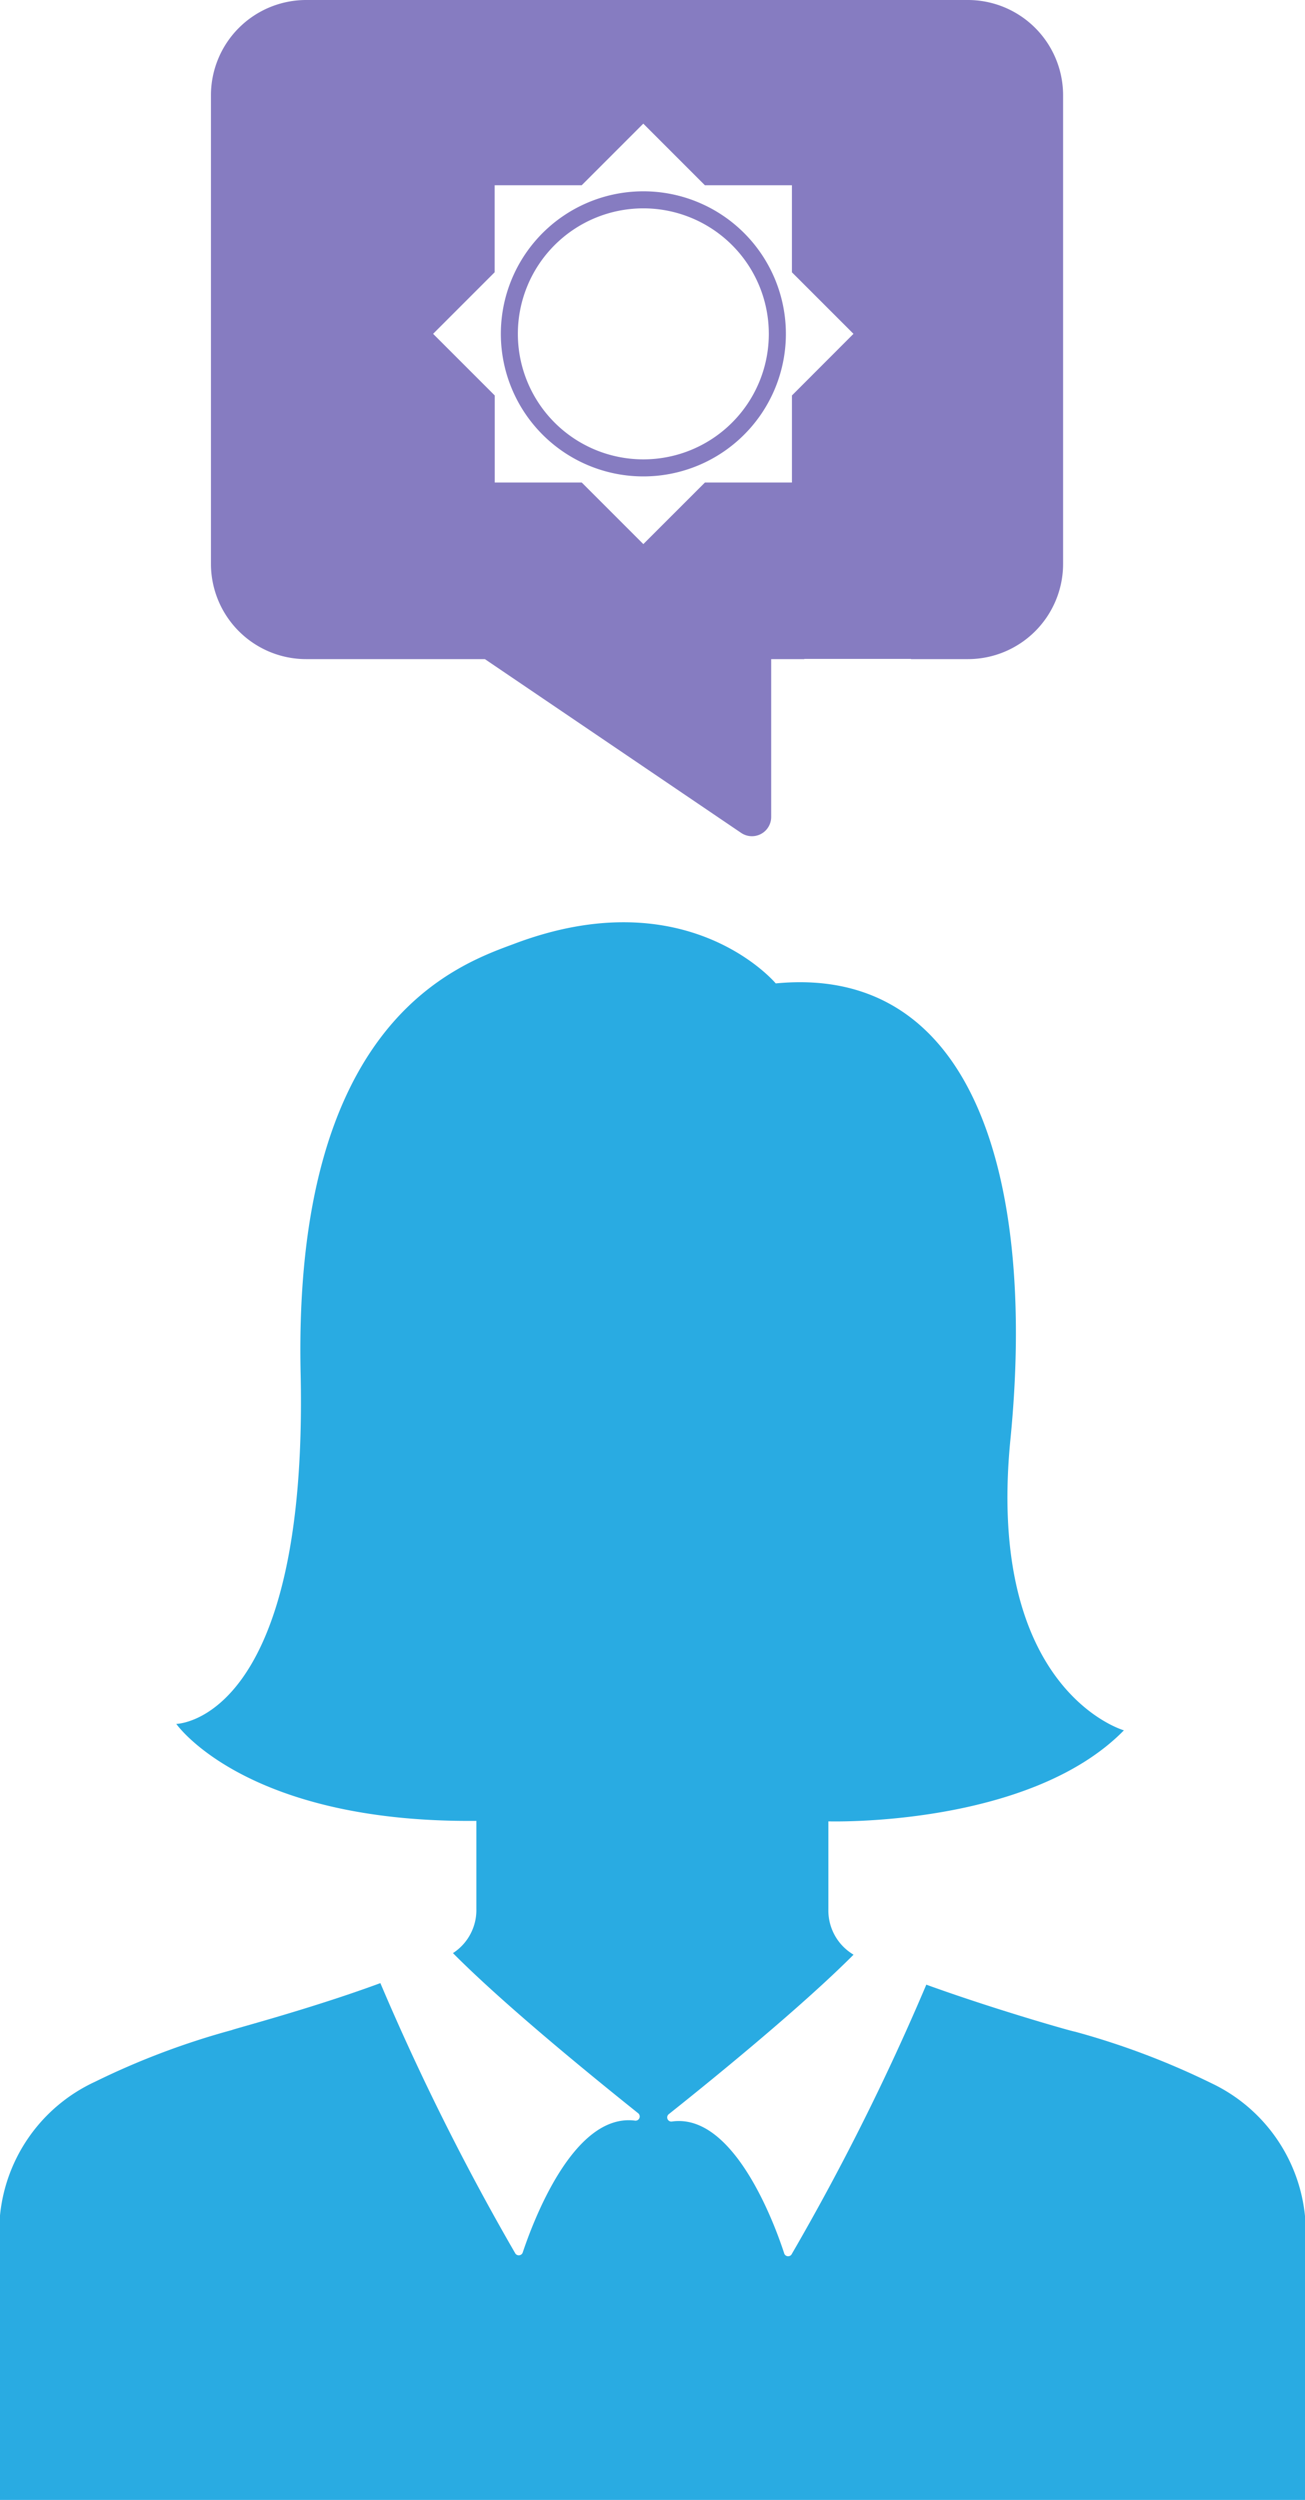
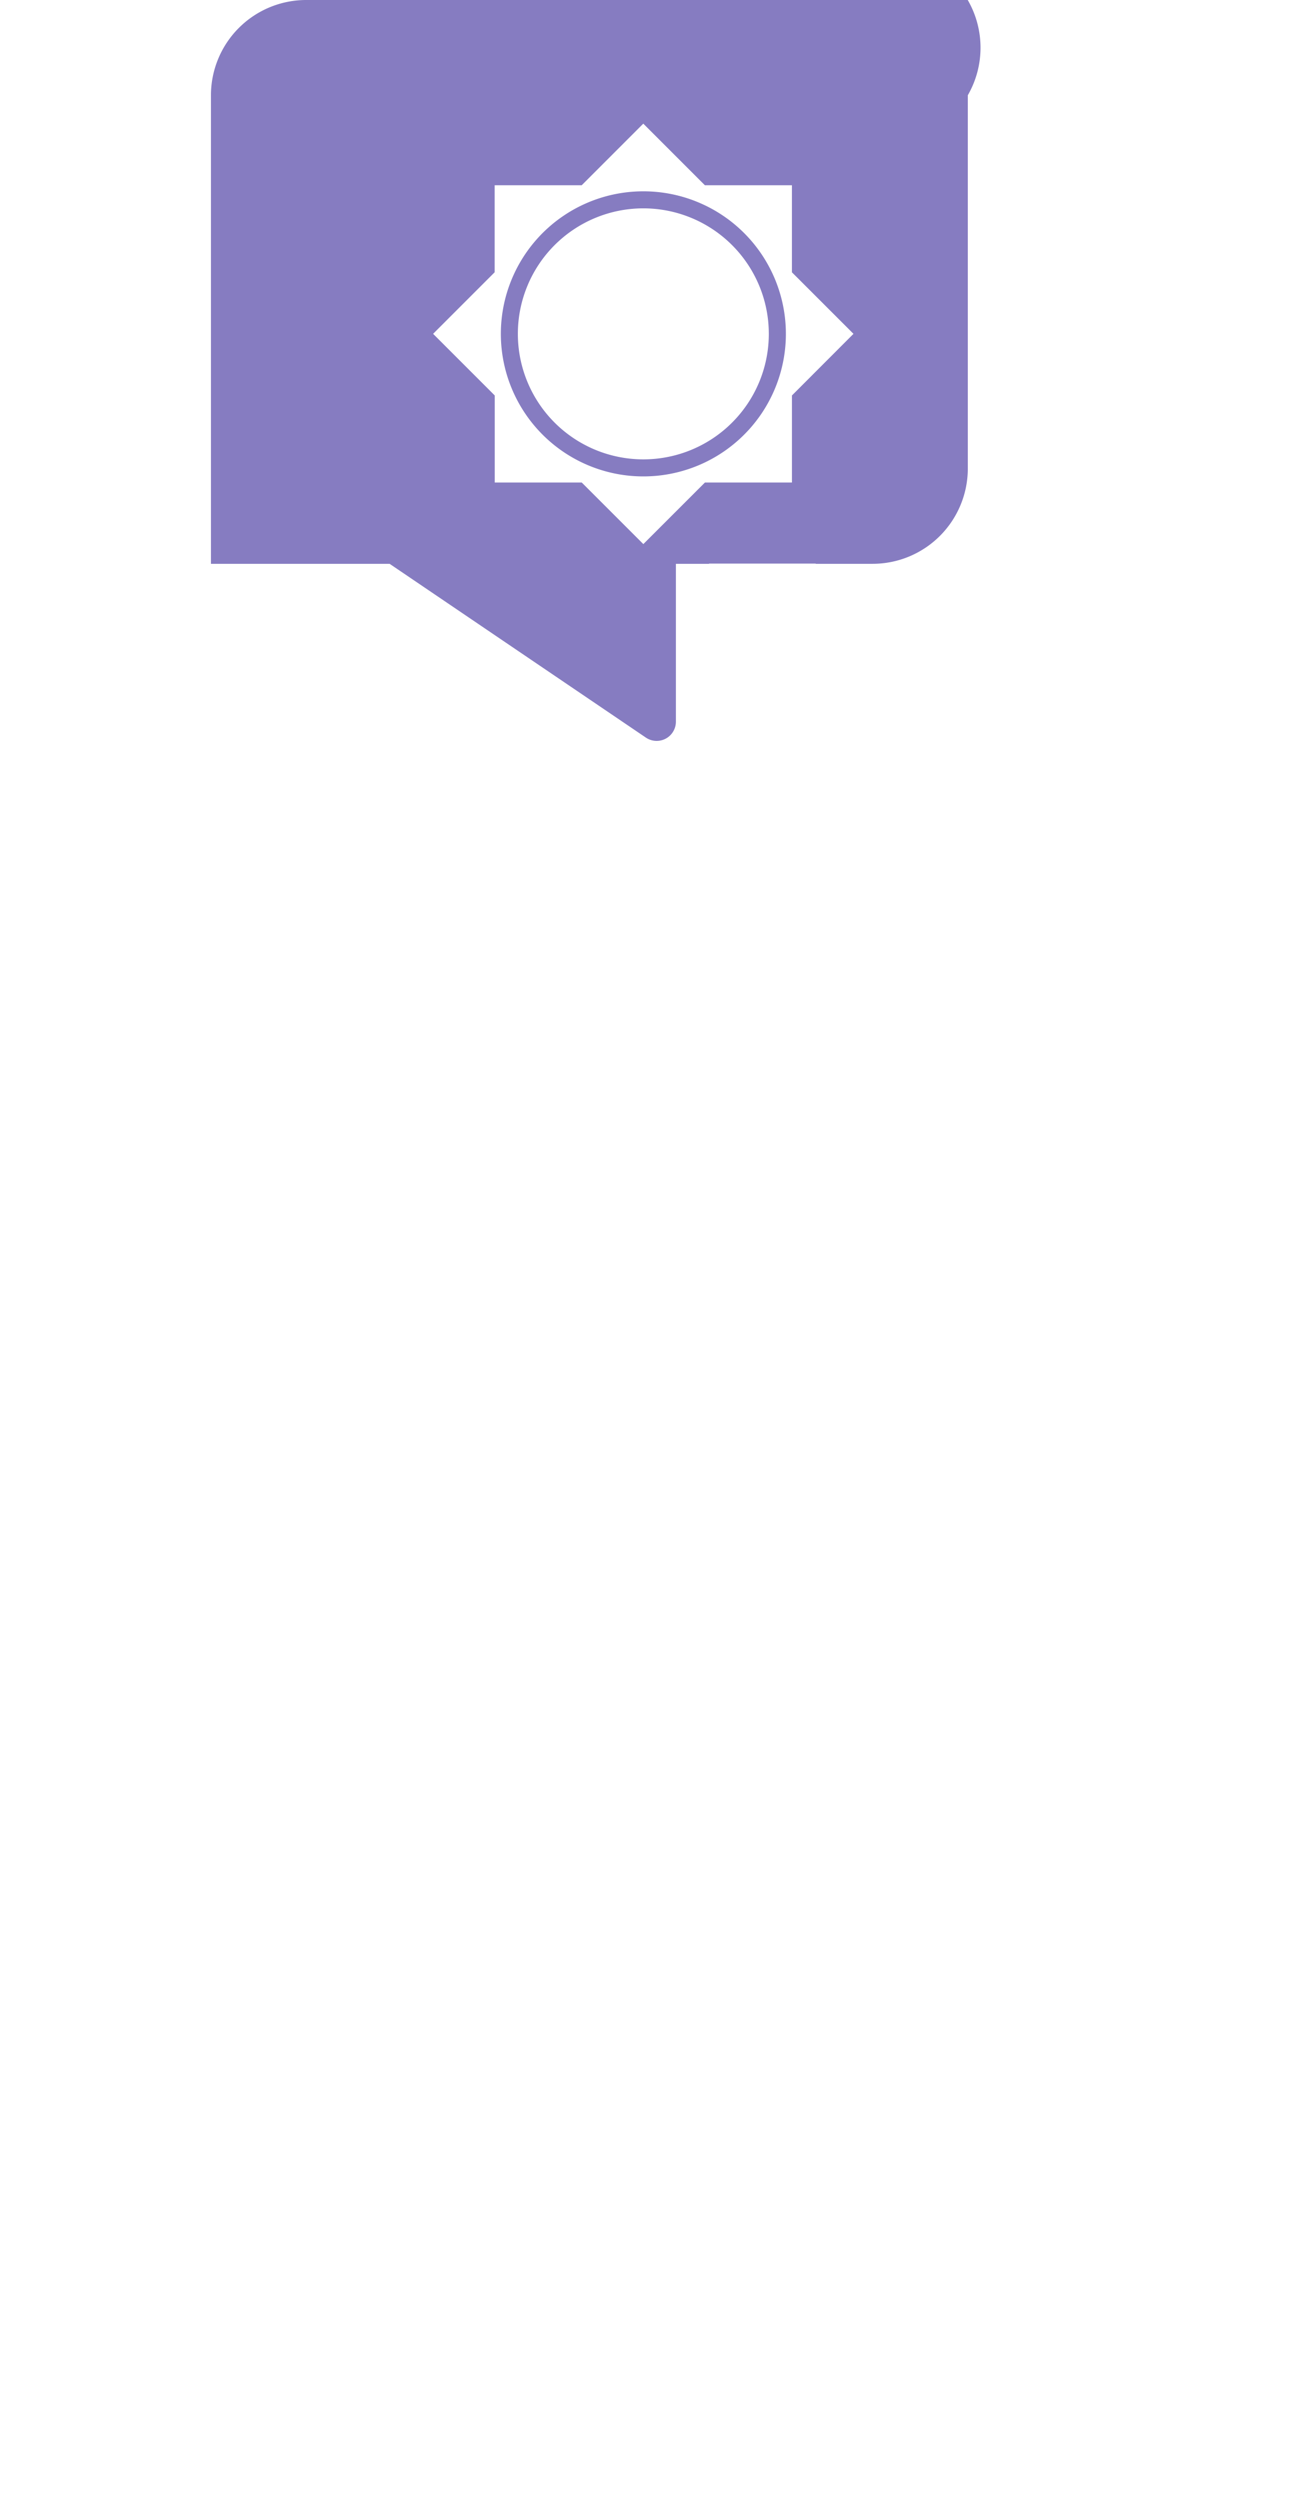
<svg xmlns="http://www.w3.org/2000/svg" viewBox="0 0 51.223 98.105">
  <defs>
    <style>.cls-1{fill:#29abe2;}.cls-2{fill:#867cc1;}</style>
  </defs>
  <title>icon-individual</title>
  <g id="Layer_2" data-name="Layer 2">
    <g id="Layer_1-2" data-name="Layer 1">
-       <path class="cls-1" d="M47.566,81.755a30.18,30.18,0,0,0-5.378-2.032c-.076,0-3.131-.865-5.829-1.843a94.854,94.854,0,0,1-5.274,10.558.163.163,0,0,1-.3,0c-.4-1.238-2-5.518-4.4-5.189a.163.163,0,0,1-.139-.284c1.558-1.238,5.144-4.143,7.256-6.26l-.068-.045a2.012,2.012,0,0,1-.919-1.73V71.472s7.861.243,11.6-3.572c0,0-5.432-1.541-4.454-11.423S38.4,37.82,30.449,38.59c0,0-3.459-4.144-10.3-1.541C17.8,37.914,11.5,40.207,11.8,53.9S6.919,67.647,6.919,67.647s2.7,3.892,11.779,3.806v3.459a2.01,2.01,0,0,1-.919,1.73c2.1,2.117,5.716,5.04,7.275,6.288a.164.164,0,0,1-.141.284c-2.413-.293-3.994,3.977-4.4,5.189a.164.164,0,0,1-.3,0,96.578,96.578,0,0,1-5.283-10.584c-2.706,1-5.761,1.8-5.828,1.842a30.068,30.068,0,0,0-5.378,2.032A6.476,6.476,0,0,0,0,86.935V98.1H51.223V86.961A6.476,6.476,0,0,0,47.566,81.755Z" />
      <path class="cls-2" d="M25.253,7.507A5.594,5.594,0,1,0,30.847,13.1,5.595,5.595,0,0,0,25.253,7.507Zm0,10.519A4.925,4.925,0,1,1,30.177,13.1,4.924,4.924,0,0,1,25.253,18.026Z" />
-       <path class="cls-2" d="M37.985,0H12.019A3.74,3.74,0,0,0,8.28,3.738V22.125a3.74,3.74,0,0,0,3.74,3.74h7.013l10.051,6.814a.755.755,0,0,0,1.186-.624v-6.19h1.3v-.009h4.188v.009h2.232a3.74,3.74,0,0,0,3.738-3.74V3.738A3.74,3.74,0,0,0,37.985,0Zm-6.9,15.518v3.417H27.669l-2.417,2.416-2.417-2.416H19.419V15.518L17,13.1l2.416-2.416V7.269h3.417l2.417-2.417,2.417,2.417h3.417v3.416L33.5,13.1Z" />
+       <path class="cls-2" d="M37.985,0H12.019A3.74,3.74,0,0,0,8.28,3.738V22.125h7.013l10.051,6.814a.755.755,0,0,0,1.186-.624v-6.19h1.3v-.009h4.188v.009h2.232a3.74,3.74,0,0,0,3.738-3.74V3.738A3.74,3.74,0,0,0,37.985,0Zm-6.9,15.518v3.417H27.669l-2.417,2.416-2.417-2.416H19.419V15.518L17,13.1l2.416-2.416V7.269h3.417l2.417-2.417,2.417,2.417h3.417v3.416L33.5,13.1Z" />
    </g>
  </g>
</svg>